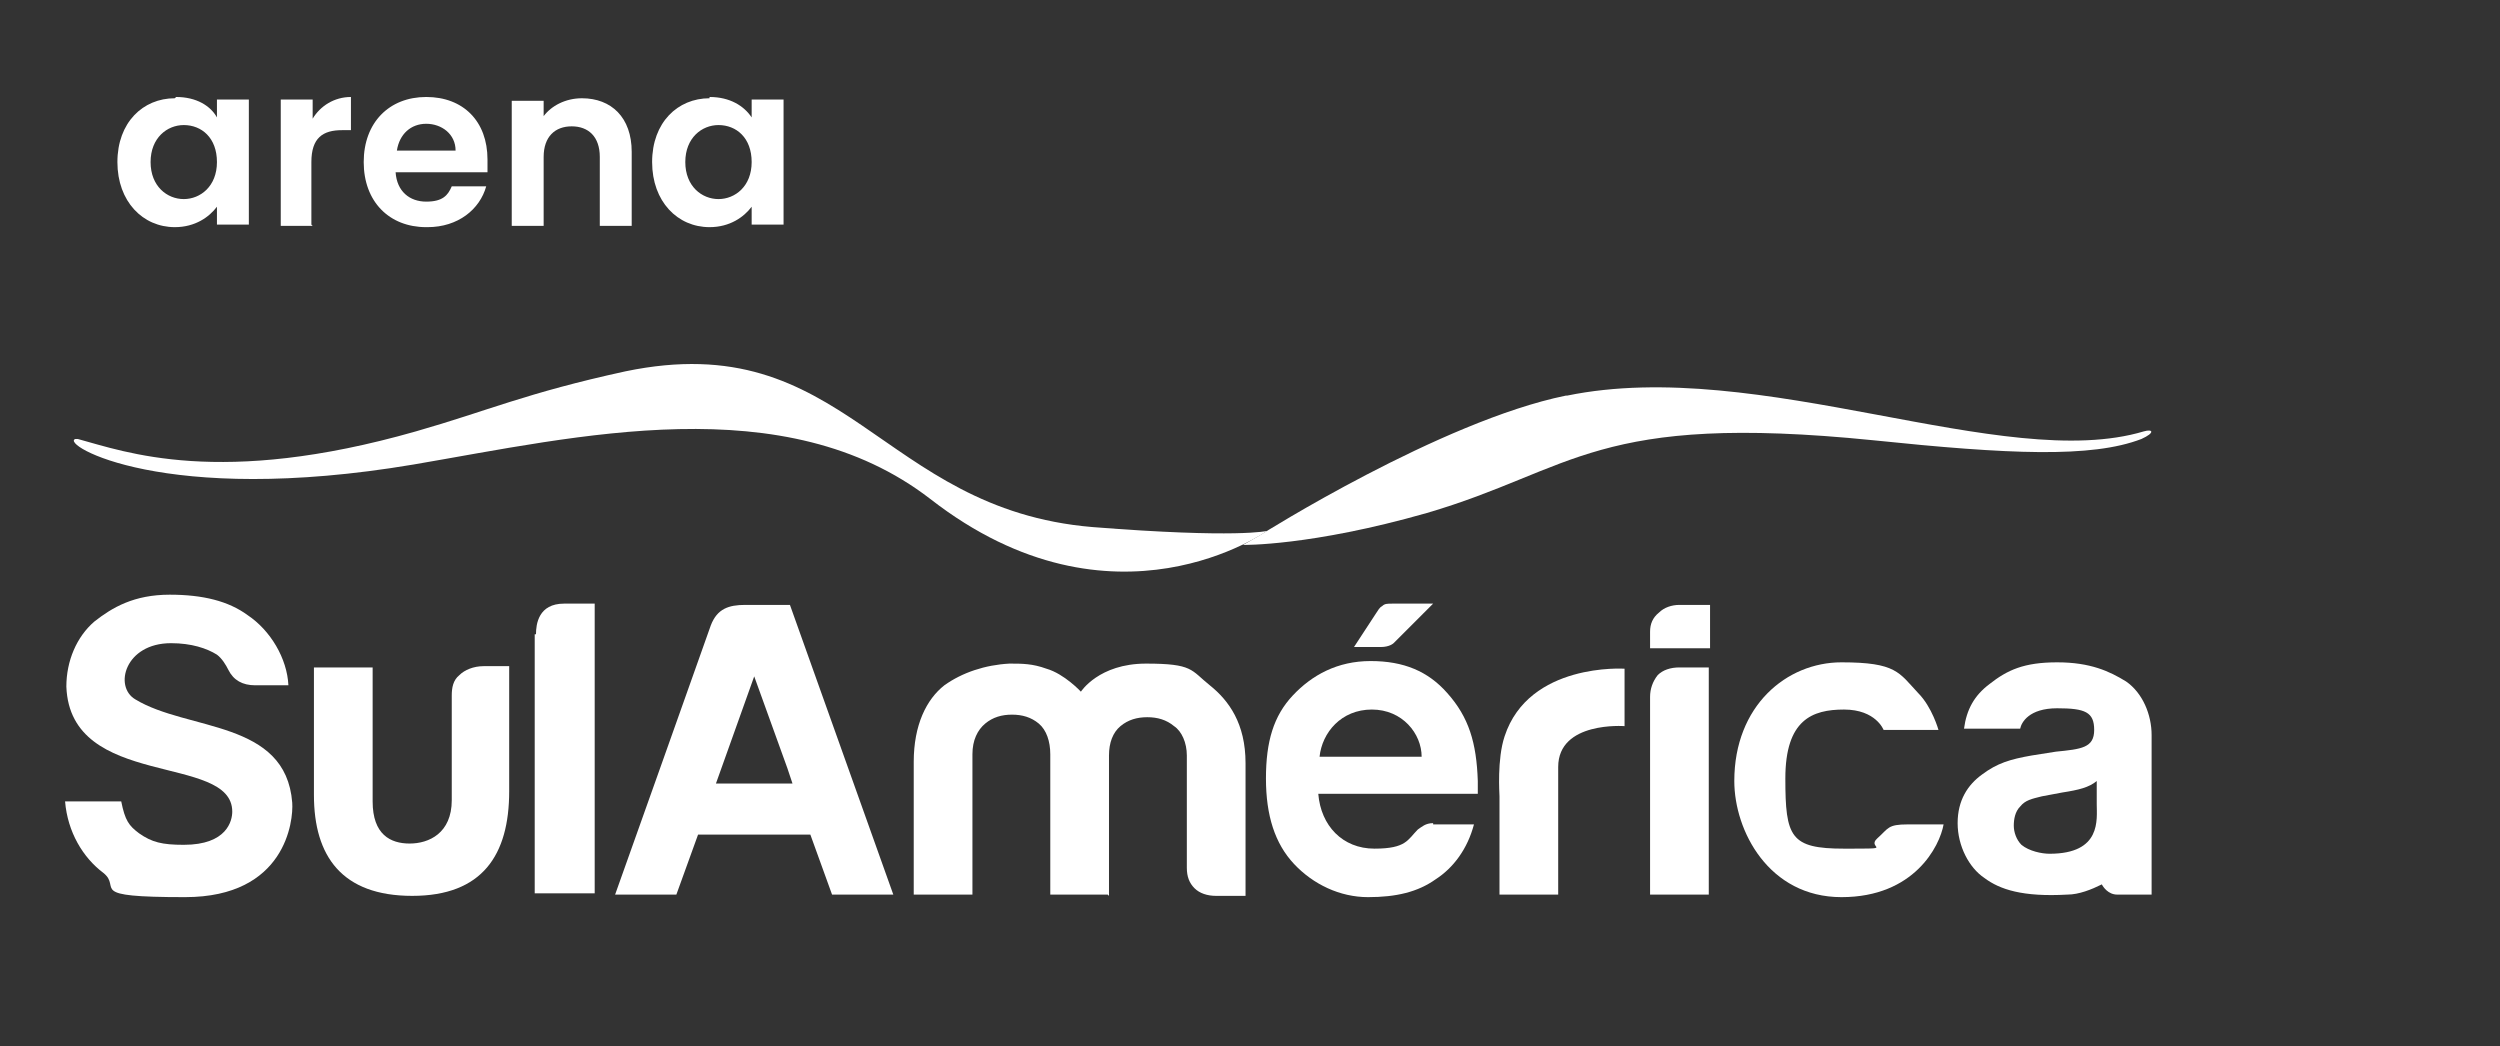
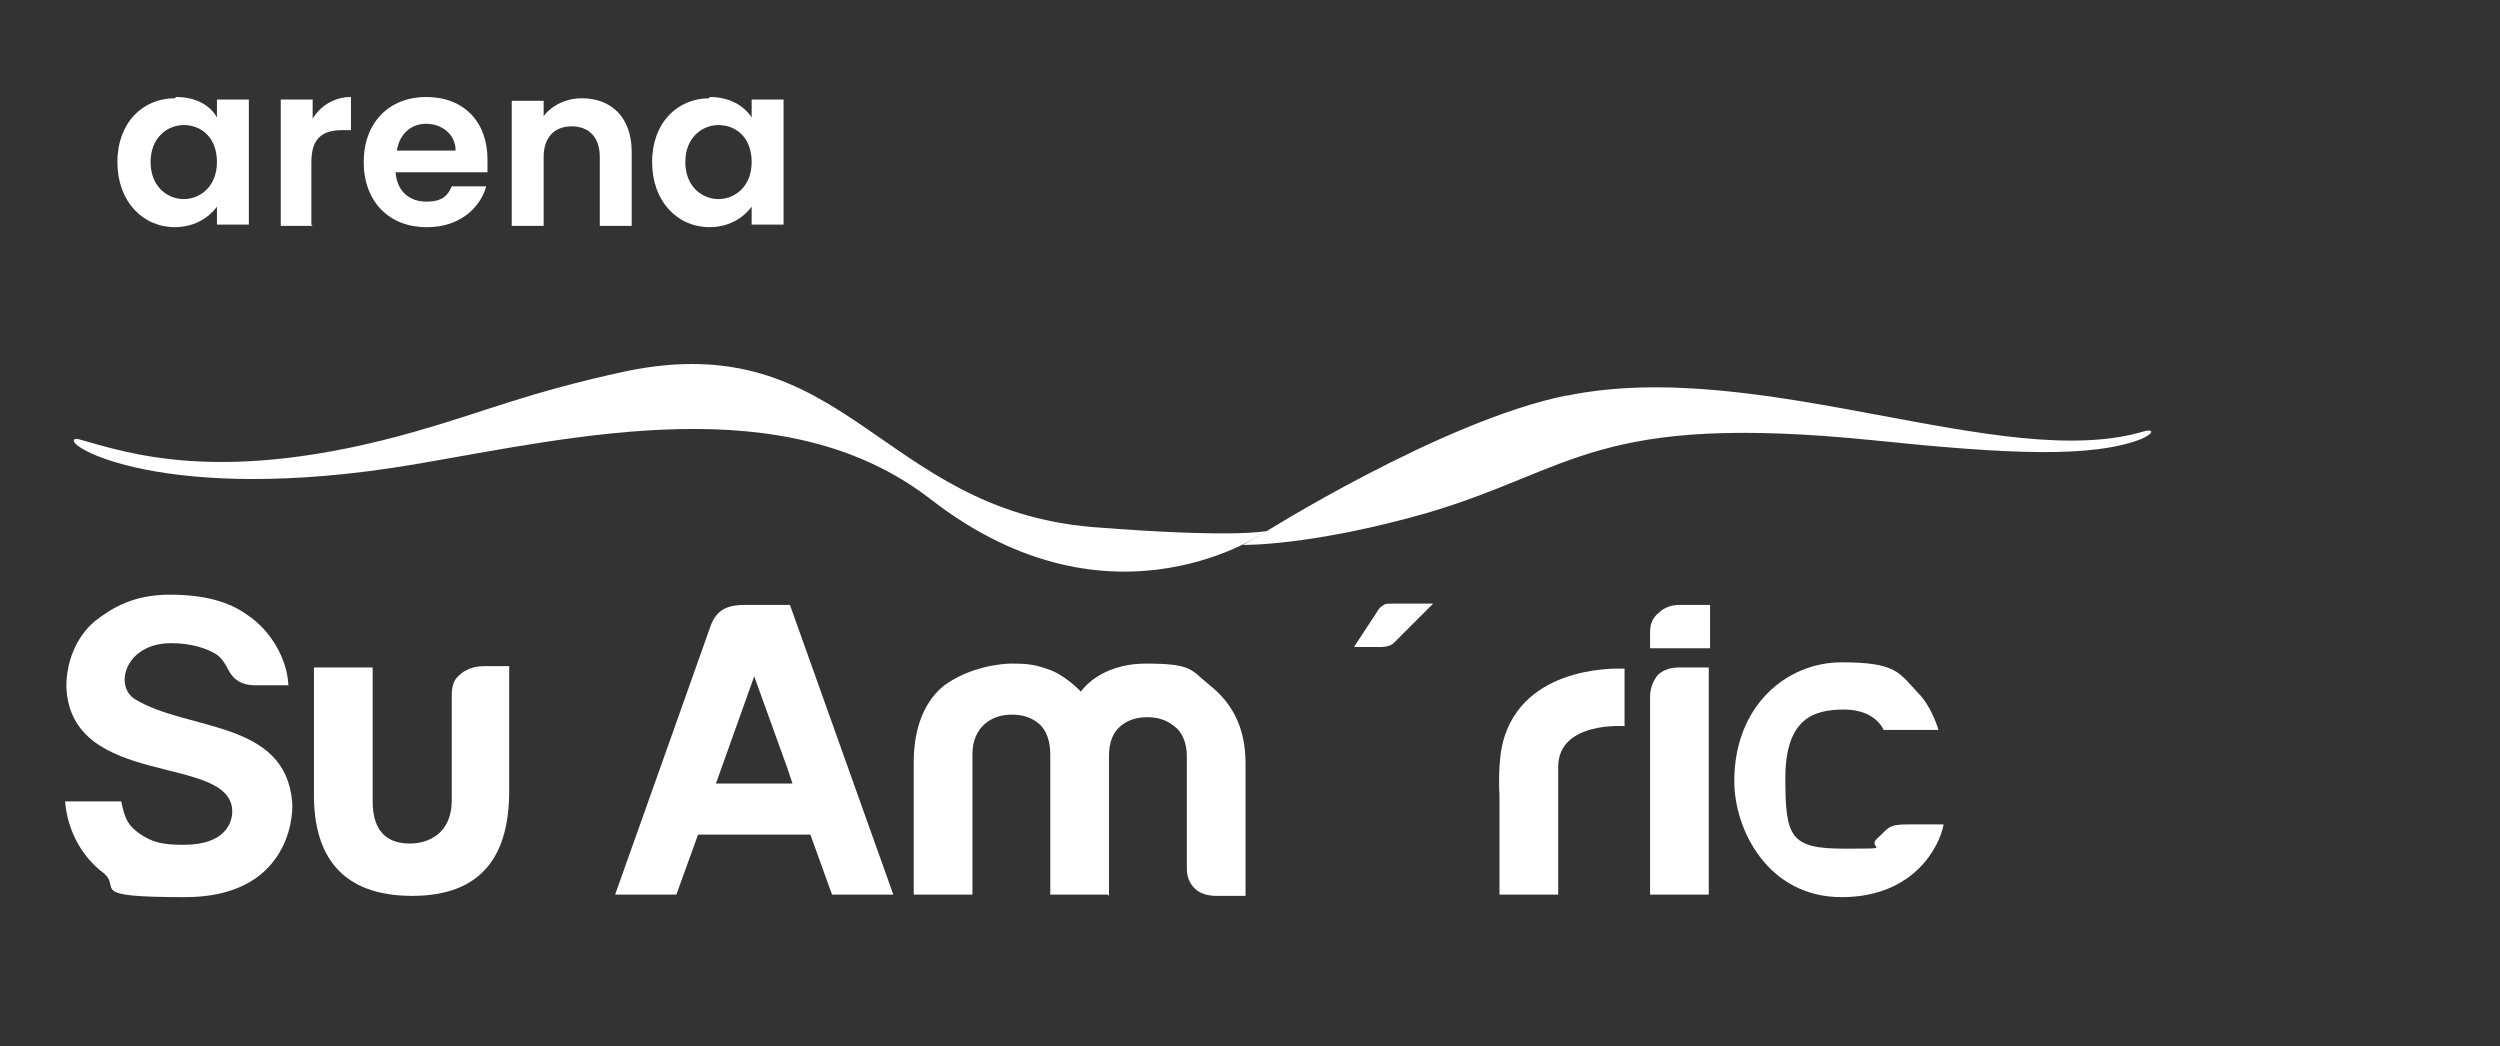
<svg xmlns="http://www.w3.org/2000/svg" id="Layer_2" data-name="Layer 2" version="1.1" viewBox="0 0 195.9 82">
  <rect x="0" y="0" width="195.9" height="82" fill="#333333" stroke="none" />
  <defs>
    <style>
      .cls-1 {
        fill: #fff;
        stroke-width: 0px;
      }
    </style>
  </defs>
  <g>
    <path class="cls-1" d="M13.8,7.6c1.6,0,2.7.7,3.2,1.6v-1.4h2.5v9.8h-2.5v-1.4c-.6.8-1.7,1.6-3.3,1.6-2.5,0-4.5-2-4.5-5.1s2-5,4.5-5c0,0,0,0,0,0ZM14.4,9.8c-1.3,0-2.6,1-2.6,2.9s1.3,2.9,2.6,2.9,2.6-1,2.6-2.9-1.2-2.9-2.6-2.9h0Z" />
    <path class="cls-1" d="M24.5,17.7h-2.5V7.8h2.5v1.5c.6-1,1.7-1.7,3-1.7v2.6h-.7c-1.5,0-2.4.6-2.4,2.5v4.9h0Z" />
    <path class="cls-1" d="M33.4,17.8c-2.9,0-4.9-2-4.9-5.1s2-5.1,4.9-5.1,4.8,1.9,4.8,4.9,0,.6,0,1h-7.2c.1,1.5,1.1,2.3,2.4,2.3s1.7-.5,2-1.2h2.7c-.5,1.8-2.2,3.2-4.6,3.2h0ZM31,11.8h4.7c0-1.3-1.1-2.1-2.3-2.1s-2.1.8-2.3,2.1h0Z" />
    <path class="cls-1" d="M47,12.3c0-1.6-.9-2.4-2.2-2.4s-2.2.8-2.2,2.4v5.4h-2.5V7.9h2.5v1.2c.6-.8,1.7-1.4,3-1.4,2.3,0,3.9,1.5,3.9,4.2v5.8h-2.5v-5.4s0,0,0,0Z" />
    <path class="cls-1" d="M55.6,7.6c1.6,0,2.7.7,3.3,1.6v-1.4h2.5v9.8h-2.5v-1.4c-.6.8-1.7,1.6-3.3,1.6-2.5,0-4.5-2-4.5-5.1s2-5,4.5-5h0ZM56.3,9.8c-1.3,0-2.6,1-2.6,2.9s1.3,2.9,2.6,2.9,2.6-1,2.6-2.9-1.2-2.9-2.6-2.9h0Z" />
  </g>
  <g id="Camada_1" data-name="Camada 1">
    <path class="cls-1" d="M122.8,31c15.1-3.1,34.2,6.1,45.2,2.8.7-.2.9.1-.2.6-3.9,1.5-10.4,1.2-21,.1-21.8-2.2-23.4,2.3-35,5.7-9.1,2.6-14.4,2.5-14.4,2.5,0,0,.9-.5,1.4-.8,0,0,14.1-8.9,23.9-10.9" />
    <path class="cls-1" d="M5.9,34.4c-1.2.4,6.9,5.3,26.5,2,12.9-2.2,29.1-6.1,40.5,2.7,14.4,11.2,26.5,2.4,26.4,2.5,0,0-2.3.6-13.7-.3-16.7-1.4-19.3-15.8-36.6-12.2-7.8,1.7-10.8,3.1-16.4,4.7-15.4,4.4-22.8,1.6-26.5.6,0,0-.2,0-.2,0" />
    <path class="cls-1" d="M134,70.1h-4.7v-15.5c0-.6.2-1.2.6-1.7.4-.4,1-.6,1.7-.6h2.3v17.8Z" />
    <path class="cls-1" d="M86.8,70.1h-4.5v-11c0-1-.3-1.9-.9-2.4s-1.3-.7-2.1-.7-1.5.2-2.1.7c-.6.5-1,1.3-1,2.4v11s-4.6,0-4.6,0v-10.4c0-2.9,1-4.9,2.4-6,1.4-1,3.2-1.6,5.1-1.7,1,0,1.8,0,2.9.4,1.4.4,2.7,1.8,2.7,1.8,0,0,1.4-2.2,5.1-2.2s3.5.5,5,1.7c1.5,1.2,2.8,3,2.8,6.1v10.4h-2.3c-.7,0-1.3-.2-1.7-.6-.4-.4-.6-.9-.6-1.6v-8.8c0-1-.4-1.9-1-2.3-.6-.5-1.3-.7-2.1-.7s-1.5.2-2.1.7c-.6.5-.9,1.3-.9,2.3v11h0Z" />
-     <path class="cls-1" d="M112.3,64.6h3.2c-.5,1.9-1.6,3.4-3,4.3-1.4,1-3.1,1.4-5.3,1.4s-4.3-1-5.8-2.6c-1.5-1.6-2.2-3.8-2.2-6.7s.6-4.9,2.1-6.5c1.5-1.6,3.5-2.7,6.1-2.7s4.5.8,6,2.5c1.7,1.9,2.3,3.9,2.4,6.9,0,.2,0,1,0,1h-12.5c.2,2.5,1.9,4.3,4.4,4.3s2.6-.7,3.4-1.5c.3-.2.6-.5,1.2-.5M103.4,59.3h8c0-1.8-1.5-3.7-3.9-3.7s-3.9,1.8-4.1,3.7" />
    <path class="cls-1" d="M117.5,70.1v-7.7c0-.2-.2-2.9.4-4.7,1.9-5.8,9.4-5.3,9.4-5.3v4.5s-5.2-.4-5.2,3.2v10s-4.6,0-4.6,0h0Z" />
    <path class="cls-1" d="M5,62.8h4.5c.3,1.5.6,1.9,1.4,2.5,1,.7,1.8.9,3.5.9,3.4,0,3.8-1.9,3.8-2.6,0-4.6-12.7-1.7-13-9.8,0-2,.8-3.9,2.2-5.1,1.4-1.1,3.1-2.1,5.9-2.1,2.6,0,4.6.5,6.1,1.6,1.8,1.2,3.1,3.4,3.2,5.5h-2.6c-1,0-1.7-.4-2.1-1.2-.2-.4-.5-.9-.9-1.2-.8-.5-2-.9-3.6-.9-3.6,0-4.5,3.4-2.8,4.4,4.1,2.5,11.8,1.6,12.3,8.1.1,1.4-.5,7.4-8.4,7.4s-4.9-.7-6.4-1.9c-1.6-1.2-2.8-3.2-3-5.6" />
    <path class="cls-1" d="M39.9,52.3v9.7c0,5-2.1,8.2-7.6,8.2s-7.7-3.1-7.7-7.9v-10s4.6,0,4.6,0v10.5c0,2.6,1.4,3.3,2.9,3.3s3.3-.8,3.3-3.4v-8.2c0-.6.1-1.2.6-1.6.4-.4,1.1-.7,1.9-.7,0,0,2,0,2,0Z" />
-     <path class="cls-1" d="M42,49.7c0-.8.2-2.4,2.2-2.4h2.4v22.7h-4.7v-20.3h0Z" />
    <path class="cls-1" d="M58.4,47.4c-1.3,0-2.2.3-2.7,1.6-.2.6-7.5,21.1-7.5,21.1h4.8l1.7-4.7h8.8s1.7,4.7,1.7,4.7h4.8l-8.1-22.7h-3.4ZM56.1,61.4l3-8.4,2.6,7.2.4,1.2h-6s0,0,0,0Z" />
-     <path class="cls-1" d="M168.6,57.6c0-1.6-.7-3.3-2-4.2-1.3-.8-2.8-1.5-5.4-1.5s-3.9.6-5.3,1.7c-1.2.9-1.8,2-2,3.5h4.4c.1-.5.7-1.6,2.9-1.6s2.9.3,2.9,1.7-1,1.5-3,1.7l-1.9.3c-1.7.3-2.7.6-3.9,1.5-1.1.8-1.9,2-1.9,3.8s.9,3.5,2.1,4.3c1.2.9,3,1.5,6.5,1.3.9,0,1.9-.4,2.7-.8.1.2.5.8,1.2.8h2.7v-12.6s0,0,0,0ZM160.6,66.9c-.6,0-1.6-.2-2.2-.7-.4-.4-.6-1-.6-1.5s.1-1.1.5-1.5c.4-.5.9-.6,1.7-.8l1.6-.3c1.3-.2,2.1-.4,2.7-.9v1.8c0,1.2.4,3.9-3.7,3.9" />
    <path class="cls-1" d="M112.3,47.3l-3.1,3.1s-.3.3-1,.3h-2.1l1.7-2.6c.2-.3.3-.5.5-.6.2-.2.4-.2.8-.2,0,0,3.1,0,3.1,0Z" />
    <path class="cls-1" d="M134,50.8h-4.7v-1.3c0-.6.2-1.1.7-1.5.4-.4,1-.6,1.6-.6h2.4v3.5h0Z" />
    <path class="cls-1" d="M149.5,64.6h2.8c-.3,1.7-2.3,5.7-8,5.7s-8.4-5.2-8.4-9.1c0-5.9,4.1-9.3,8.4-9.3s4.5.8,6,2.4c1.1,1.1,1.6,2.9,1.6,2.9h-4.3s-.6-1.6-3.1-1.6-4.6.8-4.6,5.4.4,5.5,4.6,5.5,1.7,0,2.6-.8c.9-.8.8-1.1,2.4-1.1" />
  </g>
</svg>